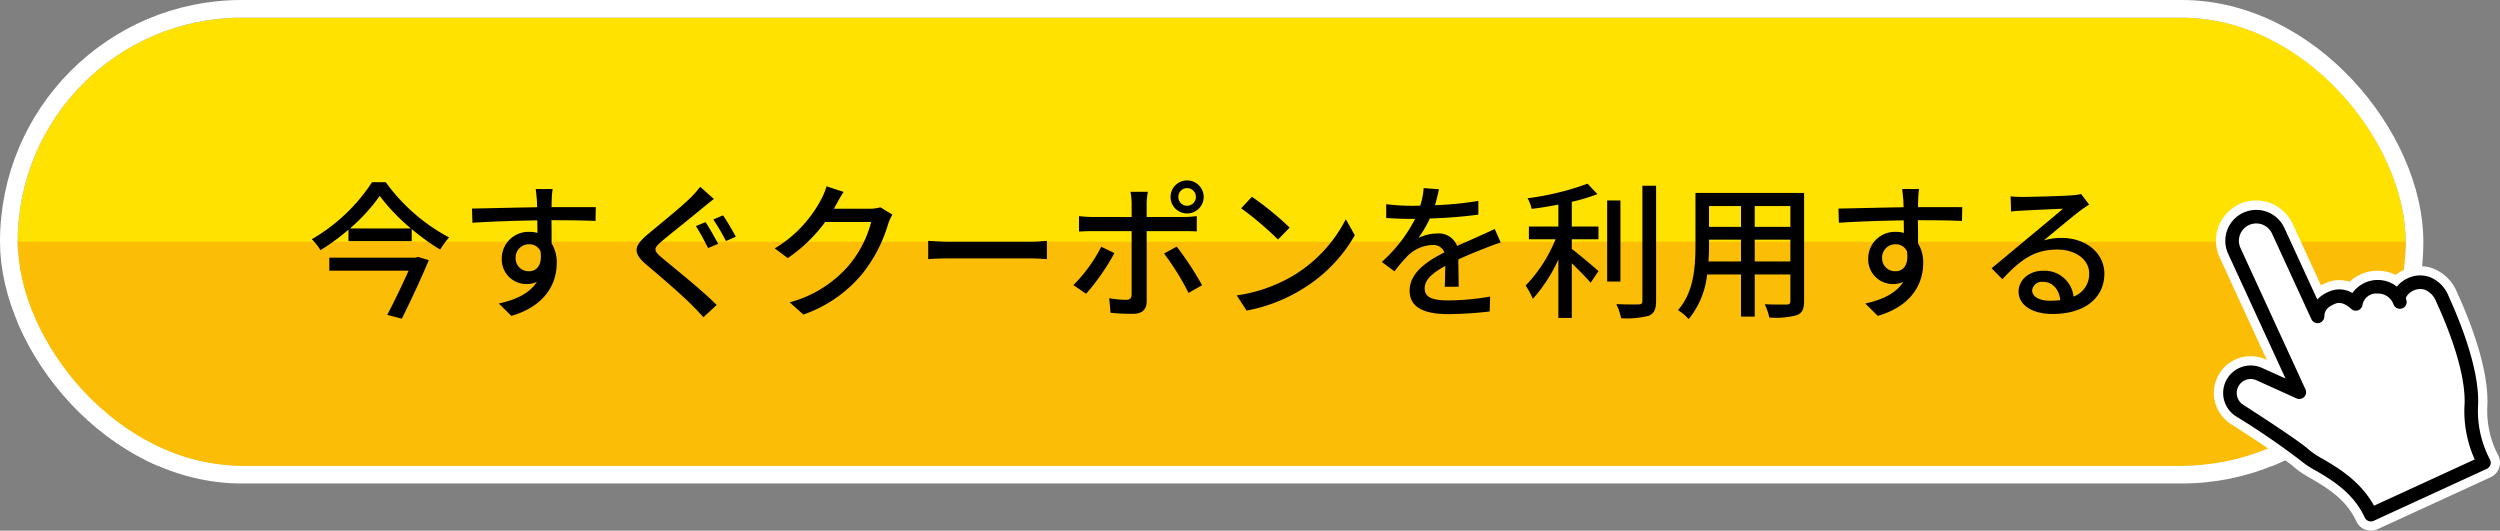
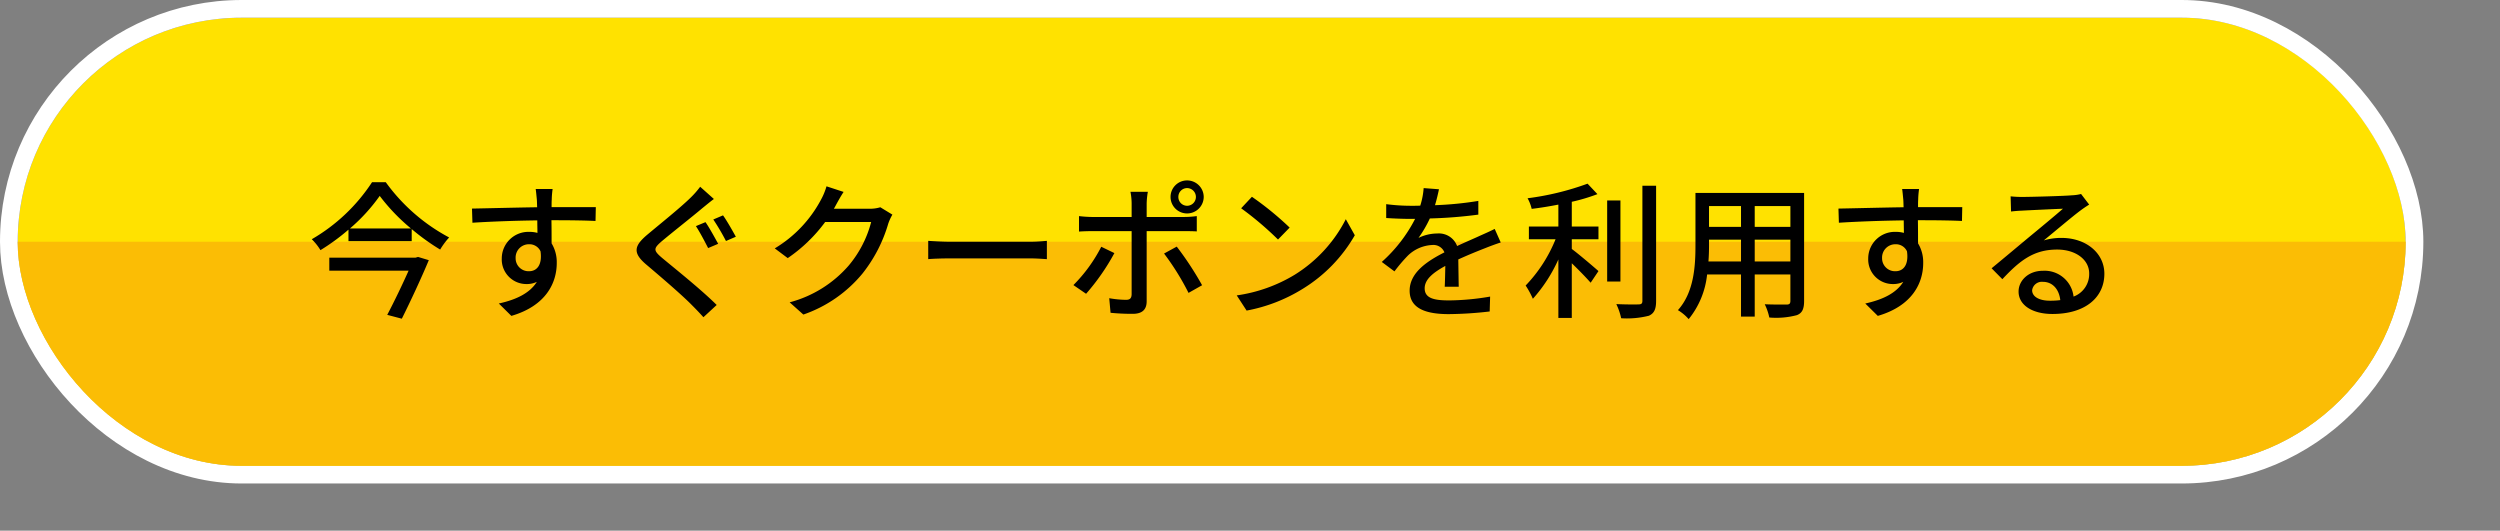
<svg xmlns="http://www.w3.org/2000/svg" width="424" height="90" viewBox="0 0 424 90">
  <rect x="0" y="0" width="424" height="90" fill="#808080" stroke="none" />
  <defs>
    <clipPath id="clip-path">
      <rect id="長方形_5909" data-name="長方形 5909" width="405" height="38" transform="translate(640 669)" fill="none" stroke="#707070" stroke-width="1" />
    </clipPath>
    <clipPath id="clip-path-2">
-       <rect id="長方形_5910" data-name="長方形 5910" width="49" height="56" transform="translate(-0.467)" fill="none" />
-     </clipPath>
+       </clipPath>
  </defs>
  <g id="グループ_61482" data-name="グループ 61482" transform="translate(-637 -496)">
    <g id="長方形_3" data-name="長方形 3" transform="translate(640 499)" fill="#ffe200" stroke="#fff" stroke-width="3">
      <rect width="405" height="76" rx="38" stroke="none" />
      <rect x="-1.5" y="-1.5" width="408" height="79" rx="39.5" fill="none" />
    </g>
    <g id="マスクグループ_1" data-name="マスクグループ 1" transform="translate(0 -132)" clip-path="url(#clip-path)">
      <g id="長方形_5908" data-name="長方形 5908" transform="translate(640 631)" fill="#fbbd05" stroke="#fff" stroke-width="3">
        <rect width="405" height="76" rx="38" stroke="none" />
-         <rect x="-1.5" y="-1.5" width="408" height="79" rx="39.5" fill="none" />
      </g>
    </g>
    <path id="パス_16067" data-name="パス 16067" d="M18.475-8.3H3.85v2.2H17.3c-1,2.25-2.4,5.175-3.625,7.5l2.475.65C17.7-1.05,19.525-5,20.725-7.875L18.9-8.425ZM7.35-13.25a30.321,30.321,0,0,0,5.05-5.525,32.721,32.721,0,0,0,5.3,5.525ZM11.1-21.1A30.382,30.382,0,0,1,.875-11.425,9.22,9.22,0,0,1,2.35-9.575,35.557,35.557,0,0,0,7.1-13.05v1.95H17.825v-2.05A36.992,36.992,0,0,0,22.65-9.675a12.474,12.474,0,0,1,1.525-2.05A31.5,31.5,0,0,1,13.425-21.1Zm30.625,1.15H38.85c.05.25.125,1.025.2,1.825.025.3.025.725.05,1.275-3.575.05-8.225.175-11.05.225l.075,2.4c3.1-.2,7.2-.35,11-.4,0,.725.025,1.475.025,2.125a5,5,0,0,0-1.4-.175,4.515,4.515,0,0,0-4.65,4.5,4.175,4.175,0,0,0,4.2,4.35A3.916,3.916,0,0,0,39.05-4.2c-1.2,1.925-3.5,3.025-6.45,3.675l2.125,2.1c5.925-1.725,7.7-5.65,7.7-8.975a6.157,6.157,0,0,0-.875-3.325c0-1.125,0-2.575-.025-3.925,3.625,0,6,.05,7.475.125l.05-2.35h-7.5c0-.5,0-.95.025-1.25A14.568,14.568,0,0,1,41.725-19.95ZM35.45-8.225a2.253,2.253,0,0,1,2.275-2.35,2.061,2.061,0,0,1,1.95,1.2C40-7.025,39.025-6,37.725-6A2.193,2.193,0,0,1,35.45-8.225Zm32.2-6.1-1.625.675c.65.975,1.55,2.7,2.075,3.725l1.7-.725C69.3-11.575,68.3-13.4,67.65-14.325Zm2.975-1.15-1.65.7a37.779,37.779,0,0,1,2.15,3.65L72.8-11.85C72.275-12.8,71.275-14.575,70.625-15.475Zm-1.55-2.775L66.75-20.325A15.013,15.013,0,0,1,65.1-18.45c-1.7,1.675-5.325,4.575-7.225,6.175-2.375,1.975-2.625,3.175-.2,5.2,2.3,1.95,6.05,5.15,7.7,6.85.65.65,1.325,1.35,1.925,2.025L69.55-.275C66.95-2.875,62.4-6.5,60.3-8.25c-1.5-1.275-1.5-1.6-.075-2.825,1.775-1.5,5.25-4.225,6.9-5.625C67.625-17.1,68.425-17.775,69.075-18.25Zm22-1.2-2.9-.95a11.083,11.083,0,0,1-.925,2.25A21.216,21.216,0,0,1,79.4-9.875l2.2,1.65a26.107,26.107,0,0,0,6.35-6.125h7.8a18.773,18.773,0,0,1-3.8,7.375A20.031,20.031,0,0,1,81.925-.725L84.25,1.35a22.528,22.528,0,0,0,10-6.925,24.743,24.743,0,0,0,4.4-8.5,8.556,8.556,0,0,1,.7-1.525L97.3-16.85a5.871,5.871,0,0,1-1.875.25h-6c.125-.2.25-.425.35-.625C90.05-17.725,90.575-18.7,91.075-19.45Zm14.35,8.3v3.1c.85-.075,2.35-.125,3.725-.125h13.6c1.1,0,2.25.1,2.8.125v-3.1c-.625.05-1.6.15-2.8.15h-13.6C107.8-11,106.25-11.1,105.425-11.15ZM147.85-18.6a1.483,1.483,0,0,1,1.475-1.5,1.5,1.5,0,0,1,1.5,1.5,1.5,1.5,0,0,1-1.5,1.5A1.483,1.483,0,0,1,147.85-18.6Zm-1.325,0a2.8,2.8,0,0,0,2.8,2.8,2.817,2.817,0,0,0,2.825-2.8,2.817,2.817,0,0,0-2.825-2.8A2.8,2.8,0,0,0,146.525-18.6Zm-3.85-.875h-2.95a10.652,10.652,0,0,1,.2,1.95V-15.2h-6.7A20.757,20.757,0,0,1,131-15.35v2.625c.675-.05,1.475-.075,2.25-.075h6.675V-2.075c-.025.675-.3.925-.95.925a17.066,17.066,0,0,1-2.85-.275l.225,2.475a37.451,37.451,0,0,0,3.775.175c1.65,0,2.35-.775,2.35-2.125V-12.8h6.3c.625,0,1.475,0,2.2.05v-2.6a16.634,16.634,0,0,1-2.225.15h-6.275v-2.3A13.43,13.43,0,0,1,142.675-19.475ZM137-9.075l-2.225-1.075a25.952,25.952,0,0,1-4.725,6.5l2.15,1.475A37.353,37.353,0,0,0,137-9.075Zm10.575-1.1L145.425-9a43.29,43.29,0,0,1,4.15,6.675l2.3-1.3A53.721,53.721,0,0,0,147.575-10.175Zm12.75-8.45-1.825,1.95a54.224,54.224,0,0,1,6.25,5.3l1.975-2.025A52.461,52.461,0,0,0,160.325-18.625ZM157.75-1.9,159.425.675A27.564,27.564,0,0,0,169-3.05a25.561,25.561,0,0,0,8.775-9.05l-1.525-2.725A23.8,23.8,0,0,1,167.575-5.4,25.976,25.976,0,0,1,157.75-1.9Zm34.3-18-2.6-.2a12.45,12.45,0,0,1-.575,2.975c-.5.025-1,.025-1.475.025a32.314,32.314,0,0,1-4.3-.275v2.35c1.4.1,3.125.15,4.175.15H188a25.119,25.119,0,0,1-5.65,7.3l2.15,1.6a27.191,27.191,0,0,1,2.275-2.675,6.372,6.372,0,0,1,4.15-1.8,2.012,2.012,0,0,1,2.05,1.25c-2.9,1.475-5.9,3.425-5.9,6.5,0,3.1,2.9,3.975,6.625,3.975a63.662,63.662,0,0,0,6.95-.45l.075-2.525a42.571,42.571,0,0,1-6.95.65c-2.525,0-4.15-.35-4.15-2.05,0-1.475,1.35-2.625,3.5-3.8-.025,1.225-.05,2.65-.1,3.525H195.4c-.025-1.2-.05-3.2-.075-4.625,1.75-.8,3.375-1.45,4.65-1.95.75-.3,1.825-.7,2.55-.925l-1.025-2.3c-.8.4-1.525.725-2.375,1.1-1.175.55-2.45,1.075-4,1.8a3.291,3.291,0,0,0-3.35-2.125,7.342,7.342,0,0,0-3.2.75,20.062,20.062,0,0,0,1.925-3.3,77.245,77.245,0,0,0,8.225-.65v-2.325a57.636,57.636,0,0,1-7.35.725C191.7-18.275,191.9-19.2,192.05-19.9Zm22.525,2.125a31.2,31.2,0,0,0,4.35-1.3L217.25-20.85a46.645,46.645,0,0,1-10.175,2.475,6.894,6.894,0,0,1,.7,1.8c1.45-.175,3-.425,4.525-.725v3.725h-5v2.15h4.525a24.608,24.608,0,0,1-5.075,7.85,15.048,15.048,0,0,1,1.225,2.25A25.879,25.879,0,0,0,212.3-8V1.925h2.275V-7.35c1.175,1.125,2.5,2.5,3.2,3.3L219.1-6.025c-.675-.6-3.3-2.85-4.525-3.75v-1.65H219.1v-2.15h-4.525Zm8.25-.225h-2.25V-4.25h2.25Zm3.725-2.5V-.975c0,.45-.175.6-.65.6-.5.025-2.075.025-3.775-.05a10.52,10.52,0,0,1,.825,2.4,15.2,15.2,0,0,0,4.7-.425c.875-.4,1.225-1.075,1.225-2.525V-20.5ZM245.6-7.65v-3.7h6.05v3.7Zm-7.85,0c.075-.925.1-1.85.1-2.7v-1h5.425v3.7Zm5.525-9.4v3.525H237.85V-17.05Zm8.375,3.525H245.6V-17.05h6.05Zm2.325-5.75H235.55v8.9c0,3.525-.25,7.95-2.975,10.975A7.694,7.694,0,0,1,234.4,2.125a14.34,14.34,0,0,0,3.125-7.575h5.75V1.7H245.6V-5.45h6.05V-.975c0,.475-.175.625-.625.625-.475,0-2.125.025-3.725-.05a9.605,9.605,0,0,1,.775,2.25,13.686,13.686,0,0,0,4.675-.4c.9-.35,1.225-1.05,1.225-2.4Zm19.5-.675H270.6c.05.25.125,1.025.2,1.825.025.3.025.725.05,1.275-3.575.05-8.225.175-11.05.225l.075,2.4c3.1-.2,7.2-.35,11-.4,0,.725.025,1.475.025,2.125a5,5,0,0,0-1.4-.175,4.515,4.515,0,0,0-4.65,4.5,4.175,4.175,0,0,0,4.2,4.35A3.916,3.916,0,0,0,270.8-4.2c-1.2,1.925-3.5,3.025-6.45,3.675l2.125,2.1c5.925-1.725,7.7-5.65,7.7-8.975a6.157,6.157,0,0,0-.875-3.325c0-1.125,0-2.575-.025-3.925,3.625,0,6,.05,7.475.125l.05-2.35h-7.5c0-.5,0-.95.025-1.25A14.565,14.565,0,0,1,273.475-19.95ZM267.2-8.225a2.253,2.253,0,0,1,2.275-2.35,2.061,2.061,0,0,1,1.95,1.2c.325,2.35-.65,3.375-1.95,3.375A2.193,2.193,0,0,1,267.2-8.225Zm25.45,5.45A1.662,1.662,0,0,1,294.475-4.2c1.65,0,2.75,1.275,2.95,3.1a13.322,13.322,0,0,1-1.775.1C293.875-1,292.65-1.675,292.65-2.775ZM289-18.7l.075,2.575c.575-.075,1.225-.125,1.85-.15,1.3-.075,5.625-.275,6.95-.325-1.25,1.1-4.15,3.5-5.55,4.65-1.475,1.225-4.6,3.85-6.55,5.45L287.6-4.65c2.95-3.15,5.3-5.025,9.3-5.025,3.125,0,5.425,1.7,5.425,4.05a4.061,4.061,0,0,1-2.65,3.925,4.934,4.934,0,0,0-5.2-4.375C292-6.075,290.35-4.4,290.35-2.55c0,2.275,2.3,3.8,5.75,3.8,5.625,0,8.8-2.85,8.8-6.825,0-3.5-3.1-6.075-7.275-6.075a10.357,10.357,0,0,0-3,.425c1.775-1.45,4.85-4.05,6.125-5,.525-.4,1.05-.75,1.575-1.075l-1.375-1.8a7.454,7.454,0,0,1-1.6.225c-1.35.125-7.05.275-8.35.275A18.158,18.158,0,0,1,289-18.7Z" transform="translate(689 548)" />
    <g id="グループ_61279" data-name="グループ 61279" transform="translate(1012.467 530)">
      <g id="グループ_61278" data-name="グループ 61278" clip-path="url(#clip-path-2)">
        <path id="パス_15969" data-name="パス 15969" d="M46.756,26.1a2.636,2.636,0,0,0-1.945.138c-.856.393-1.33,1.089-1.271,1.408.022.056.042.11.06.162a1.153,1.153,0,0,1-2.138.854c-.034-.074-.064-.148-.091-.224a2.76,2.76,0,0,0-2.646-1.693,2.358,2.358,0,0,0-2.556,1.92A1.152,1.152,0,0,1,34.2,29.3c-.009-.009-1.363-1.354-2.6-.854-1.136.459-1.893,1.006-1.9,2.176a1.153,1.153,0,0,1-2.2.469L20.808,16.534a2.942,2.942,0,0,0-5.347,2.457l11.034,24a1.152,1.152,0,0,1-1.522,1.531l-6.8-3.076a2.368,2.368,0,0,0-2.261,4.146c4.413,2.838,9.945,6.48,11.245,7.713a14.4,14.4,0,0,0,2.208,1.444c2.594,1.52,6.418,3.759,8.751,7.972l17.087-7.853a19.91,19.91,0,0,1-1.742-9.1c.329-5.562-2.864-13.444-4.8-17.647A3.523,3.523,0,0,0,46.756,26.1" transform="translate(-10.954 -10.949)" fill="#fff" />
-         <path id="パス_15970" data-name="パス 15970" d="M7.169,0a6.84,6.84,0,0,1,6.2,3.968l4.789,10.414a9.693,9.693,0,0,1,1.039-.477,5.545,5.545,0,0,1,3.816-.111,6.777,6.777,0,0,1,4.656-1.873,6.948,6.948,0,0,1,3.168.7,6.925,6.925,0,0,1,1.4-.854,6.635,6.635,0,0,1,2.787-.621,6.452,6.452,0,0,1,2.05.345,7.223,7.223,0,0,1,4.157,4.062c2.084,4.532,5.523,13.09,5.144,19.493a16.179,16.179,0,0,0,1.791,8.06,2.72,2.72,0,0,1-1.218,3.832L27.771,55.751A2.7,2.7,0,0,1,26.636,56a2.728,2.728,0,0,1-2.473-1.585c-1.737-3.777-5.049-5.718-7.711-7.277a15.951,15.951,0,0,1-2.916-1.976c-.632-.6-3.768-2.824-10.674-7.265a6.24,6.24,0,0,1,5.954-10.93l.16.073L.985,9.659A6.814,6.814,0,0,1,7.169,0ZM17.59,22.379A2.728,2.728,0,0,1,15.118,20.8L8.426,6.24a1.382,1.382,0,0,0-1.253-.8A1.376,1.376,0,0,0,5.928,7.388l11.034,24a2.731,2.731,0,0,1-.542,3.053A2.72,2.72,0,0,1,13.369,35l-6.8-3.076a.8.8,0,0,0-1.065.412.8.8,0,0,0,.3.988c6.5,4.18,10.362,6.836,11.477,7.895A15.514,15.514,0,0,0,19.2,42.446c2.449,1.435,6.028,3.532,8.569,7.319l14.462-6.647a21.182,21.182,0,0,1-1.292-8.392c.309-5.221-2.784-12.829-4.656-16.9a2.161,2.161,0,0,0-1-1.2,1.434,1.434,0,0,0-.774.081,1.41,1.41,0,0,0-.293.179,2.681,2.681,0,0,1-1.625,2.854,2.72,2.72,0,0,1-3.511-1.377c-.02-.043-.128-.311-.144-.356a1.148,1.148,0,0,0-1.081-.651c-1.011.027-1.062.373-1.092.58a2.72,2.72,0,0,1-4.644,1.5,1.9,1.9,0,0,0-.889-.49c-.917.369-.918.539-.92.736a2.705,2.705,0,0,1-2.153,2.632A4.721,4.721,0,0,1,17.59,22.379Zm-3.941,9.305-.247-.536a1.574,1.574,0,0,1-.291.293Z" transform="translate(0.003 0)" fill="#fff" />
+         <path id="パス_15970" data-name="パス 15970" d="M7.169,0a6.84,6.84,0,0,1,6.2,3.968l4.789,10.414a9.693,9.693,0,0,1,1.039-.477,5.545,5.545,0,0,1,3.816-.111,6.777,6.777,0,0,1,4.656-1.873,6.948,6.948,0,0,1,3.168.7,6.925,6.925,0,0,1,1.4-.854,6.635,6.635,0,0,1,2.787-.621,6.452,6.452,0,0,1,2.05.345,7.223,7.223,0,0,1,4.157,4.062c2.084,4.532,5.523,13.09,5.144,19.493a16.179,16.179,0,0,0,1.791,8.06,2.72,2.72,0,0,1-1.218,3.832L27.771,55.751A2.7,2.7,0,0,1,26.636,56a2.728,2.728,0,0,1-2.473-1.585c-1.737-3.777-5.049-5.718-7.711-7.277a15.951,15.951,0,0,1-2.916-1.976c-.632-.6-3.768-2.824-10.674-7.265a6.24,6.24,0,0,1,5.954-10.93l.16.073L.985,9.659A6.814,6.814,0,0,1,7.169,0ZM17.59,22.379A2.728,2.728,0,0,1,15.118,20.8L8.426,6.24a1.382,1.382,0,0,0-1.253-.8A1.376,1.376,0,0,0,5.928,7.388l11.034,24A2.72,2.72,0,0,1,13.369,35l-6.8-3.076a.8.8,0,0,0-1.065.412.8.8,0,0,0,.3.988c6.5,4.18,10.362,6.836,11.477,7.895A15.514,15.514,0,0,0,19.2,42.446c2.449,1.435,6.028,3.532,8.569,7.319l14.462-6.647a21.182,21.182,0,0,1-1.292-8.392c.309-5.221-2.784-12.829-4.656-16.9a2.161,2.161,0,0,0-1-1.2,1.434,1.434,0,0,0-.774.081,1.41,1.41,0,0,0-.293.179,2.681,2.681,0,0,1-1.625,2.854,2.72,2.72,0,0,1-3.511-1.377c-.02-.043-.128-.311-.144-.356a1.148,1.148,0,0,0-1.081-.651c-1.011.027-1.062.373-1.092.58a2.72,2.72,0,0,1-4.644,1.5,1.9,1.9,0,0,0-.889-.49c-.917.369-.918.539-.92.736a2.705,2.705,0,0,1-2.153,2.632A4.721,4.721,0,0,1,17.59,22.379Zm-3.941,9.305-.247-.536a1.574,1.574,0,0,1-.291.293Z" transform="translate(0.003 0)" fill="#fff" />
        <path id="パス_15971" data-name="パス 15971" d="M44.24,20.641A5.7,5.7,0,0,0,40.992,17.4a4.895,4.895,0,0,0-3.666.22,5.012,5.012,0,0,0-1.85,1.423,5.256,5.256,0,0,0-7.542,1.093,4.261,4.261,0,0,0-3.718-.347,6.084,6.084,0,0,0-2.24,1.433l-5.6-12.17a5.247,5.247,0,0,0-9.535,4.382L16.59,34.631l-3.985-1.8a4.673,4.673,0,0,0-4.458,8.184,130.17,130.17,0,0,1,10.9,7.446,15.062,15.062,0,0,0,2.63,1.76c2.7,1.582,6.4,3.749,8.343,7.975a1.152,1.152,0,0,0,1.528.566l19.174-8.812a1.153,1.153,0,0,0,.515-1.627,17.608,17.608,0,0,1-2-8.934c.359-6.062-2.981-14.347-5-18.745m2.7,18.609a19.909,19.909,0,0,0,1.741,9.1L31.6,56.2c-2.333-4.213-6.157-6.452-8.751-7.972a14.408,14.408,0,0,1-2.208-1.444c-1.3-1.234-6.833-4.875-11.245-7.713a2.368,2.368,0,0,1,2.261-4.146L18.451,38a1.152,1.152,0,0,0,1.522-1.531l-11.034-24a2.942,2.942,0,0,1,5.346-2.457l6.693,14.556a1.153,1.153,0,0,0,2.2-.469c.012-1.17.768-1.716,1.9-2.176,1.235-.5,2.589.844,2.6.854a1.152,1.152,0,0,0,1.968-.637,2.359,2.359,0,0,1,2.556-1.92,2.761,2.761,0,0,1,2.646,1.694c.027.075.057.15.09.224a1.153,1.153,0,0,0,2.138-.854c-.018-.052-.038-.106-.06-.162-.06-.319.415-1.015,1.271-1.408a2.636,2.636,0,0,1,1.945-.138A3.522,3.522,0,0,1,42.146,21.6c1.932,4.2,5.126,12.085,4.8,17.647" transform="translate(-4.432 -4.433)" />
      </g>
    </g>
  </g>
</svg>